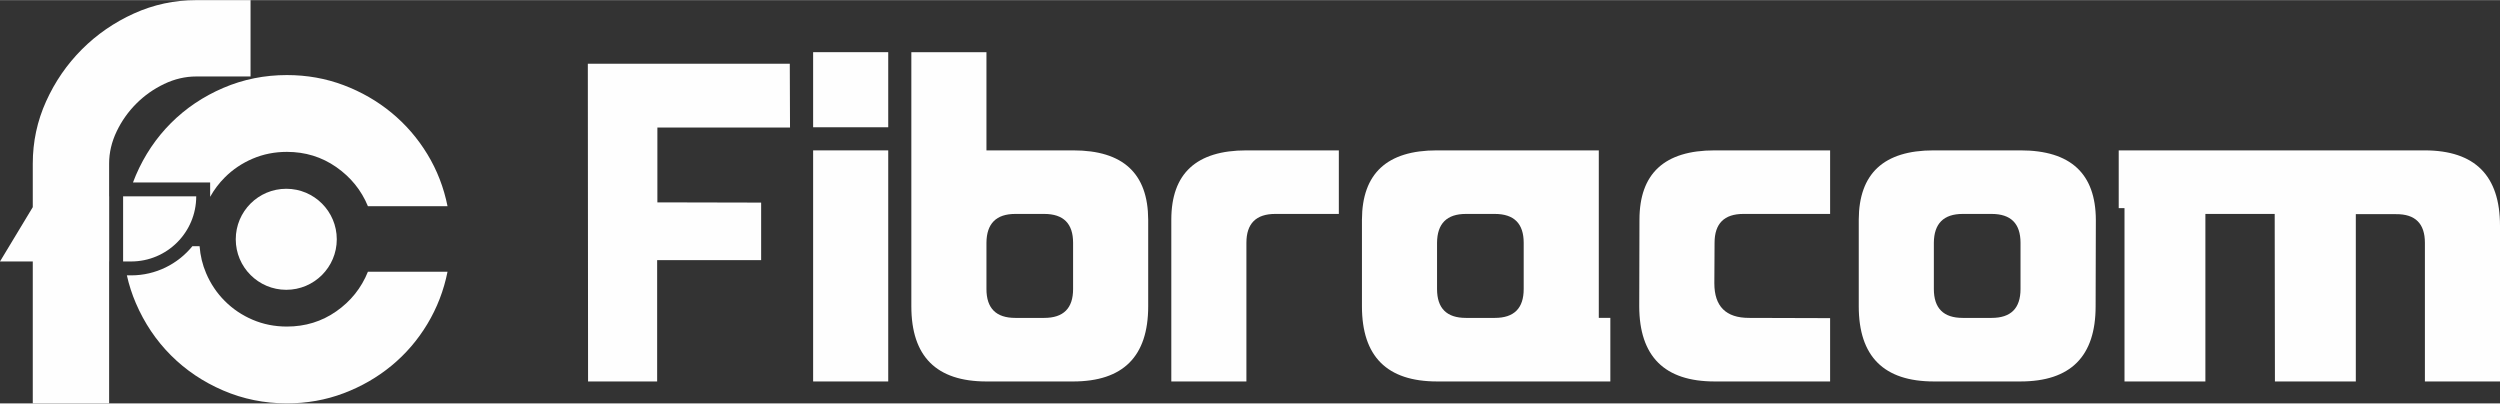
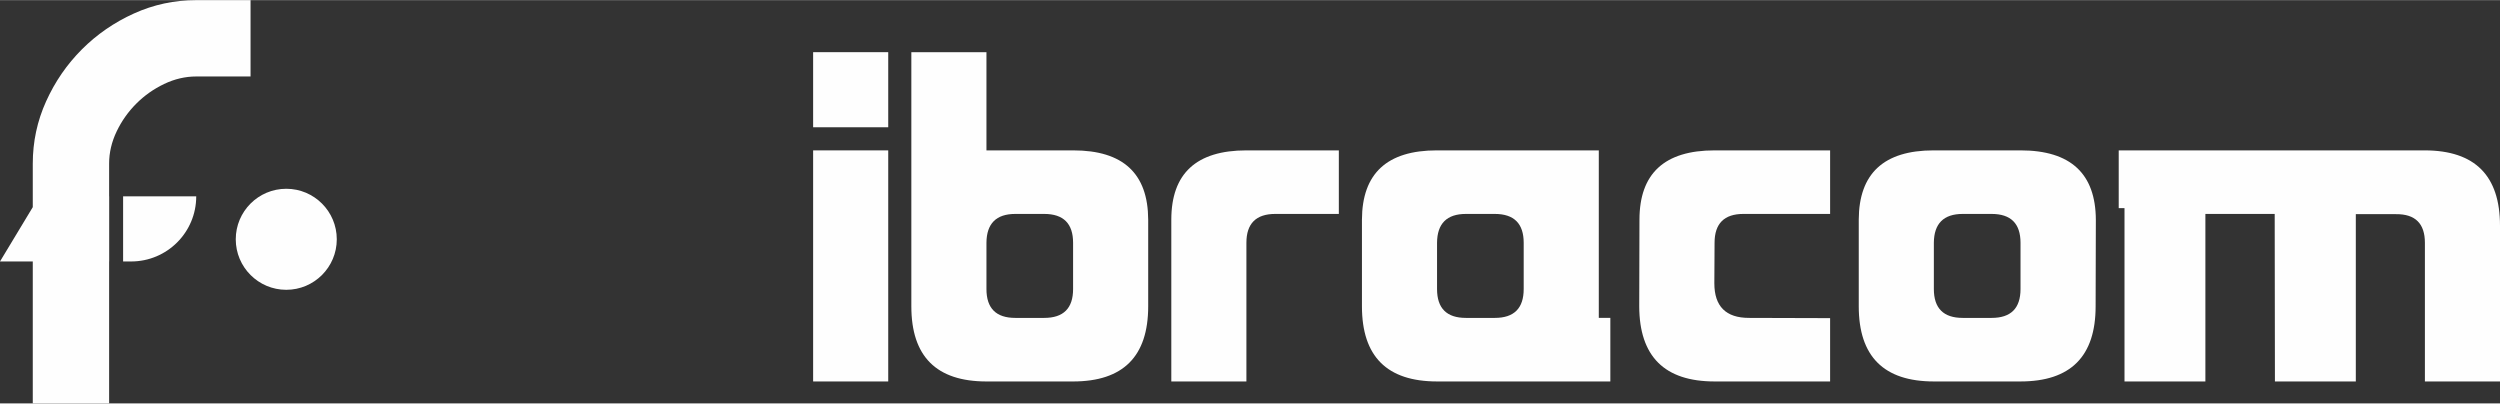
<svg xmlns="http://www.w3.org/2000/svg" xml:space="preserve" width="2850px" height="460px" version="1.1" style="shape-rendering:geometricPrecision; text-rendering:geometricPrecision; image-rendering:optimizeQuality; fill-rule:evenodd; clip-rule:evenodd" viewBox="0 0 2850 459.68">
  <rect x="0" y="0" width="2850" height="459.68" fill="#333333" stroke="none" />
  <defs>
    <style type="text/css">
   
    .fil0 {fill:#FEFEFE;fill-rule:nonzero}
   
  </style>
  </defs>
  <g id="Camada_x0020_1">
    <path class="fil0" d="M383.93 272.63c0,31.8 -25.78,57.59 -57.58,57.59 -31.81,0 -57.59,-25.79 -57.59,-57.59 0,-31.81 25.78,-57.59 57.59,-57.59 31.8,0 57.58,25.78 57.58,57.59z" />
-     <path class="fil0" d="M419.41 309.65c-7.48,18.51 -19.5,33.55 -36.04,45.11 -16.55,11.58 -35.33,17.36 -56.33,17.36 -13.88,0 -26.88,-2.58 -38.97,-7.74 -12.11,-5.16 -22.69,-12.29 -31.77,-21.36 -9.07,-9.08 -16.2,-19.66 -21.35,-31.77 -4.14,-9.68 -6.61,-19.94 -7.43,-30.77l-8.17 0c-16.53,20.29 -41.7,33.28 -69.86,33.28l-4.85 0c2.42,10.88 5.82,21.43 10.22,31.66 9.79,22.78 23.14,42.63 40.04,59.53 16.9,16.91 36.75,30.26 59.53,40.04 22.78,9.8 46.99,14.69 72.61,14.69 22.78,0 44.31,-3.82 64.6,-11.48 20.29,-7.66 38.53,-18.16 54.72,-31.5 16.2,-13.35 29.81,-29.19 40.85,-47.52 11.03,-18.33 18.69,-38.17 22.96,-59.53l-90.76 0z" />
-     <path class="fil0" d="M487.21 175.65c-11.04,-18.16 -24.65,-33.91 -40.85,-47.26 -16.19,-13.34 -34.43,-23.84 -54.72,-31.5 -20.29,-7.64 -41.82,-11.47 -64.6,-11.47 -25.62,0 -49.83,4.89 -72.61,14.68 -22.78,9.79 -42.63,23.14 -59.53,40.04 -16.9,16.91 -30.25,36.76 -40.04,59.53 -1.16,2.7 -2.25,5.43 -3.27,8.17l87.97 0 0 15.85c0,0.19 -0.01,0.37 -0.01,0.55 4.54,-8.15 10.12,-15.54 16.75,-22.17 9.08,-9.07 19.66,-16.19 31.77,-21.35 12.09,-5.16 25.09,-7.74 38.97,-7.74 21,0 39.78,5.79 56.33,17.35 16.54,11.57 28.56,26.42 36.04,44.58l90.76 0c-4.27,-21.36 -11.93,-41.11 -22.96,-59.26z" />
    <path class="fil0" d="M140.34 297.91l9.15 0c40.98,0 74.21,-33.23 74.21,-74.22l-83.36 0 0 74.22z" />
    <path class="fil0" d="M223.7 0c-24.92,0 -48.59,5.07 -71,15.21 -22.43,10.15 -42.18,23.76 -59.27,40.84 -17.08,17.09 -30.7,36.84 -40.84,59.26 -10.15,22.43 -15.22,46.1 -15.22,71.01l0 49.66 -37.37 61.93 37.37 0 0 161.77 87.03 0 0 -161.77 0.08 0 0 -74.22 -0.08 0 0 -37.37c0,-12.45 2.84,-24.64 8.54,-36.57 5.69,-11.92 13.17,-22.5 22.43,-31.76 9.24,-9.26 19.83,-16.73 31.76,-22.43 11.92,-5.69 24.11,-8.54 36.57,-8.54l61.93 0 0 -87.02 -61.93 0z" />
-     <polygon class="fil0" points="670.13,72.49 900.36,72.49 900.62,145.19 749.41,145.19 749.41,230.54 867.7,230.8 867.7,296.39 749.15,296.39 749.15,434.7 670.39,434.7 " />
    <path class="fil0" d="M926.97 171.27l85.61 0 0 263.43 -85.61 0 0 -263.43zm0 -111.96l85.61 0 0 85.61 -85.61 0 0 -85.61z" />
    <path class="fil0" d="M1190.4 362.25c21.96,0 32.92,-10.96 32.92,-32.91l0 -52.7c0,-21.95 -10.96,-32.92 -32.92,-32.92l-32.94 0c-21.78,0 -32.75,10.97 -32.91,32.92l0 52.7c0,21.95 10.96,32.91 32.91,32.91l32.94 0zm-151.47 -13.16l0 -289.78 85.62 0 0 111.96 99.03 0c56.74,0 85.19,26.35 85.36,79.02l0 98.8c0,57.07 -28.55,85.61 -85.62,85.61l-98.77 0c-57.1,0 -85.62,-28.54 -85.62,-85.61z" />
    <path class="fil0" d="M1335.29 250.29c0,-52.67 28.52,-79.02 85.61,-79.02l105.37 0 0 72.45 -72.45 0c-21.96,0 -32.92,10.97 -32.92,32.92l0 158.06 -85.61 0 0 -184.41z" />
    <path class="fil0" d="M1704.09 362.25c21.93,0 32.92,-10.96 32.92,-32.91l0 -52.7c0,-21.95 -10.99,-32.92 -32.92,-32.92l-32.94 0c-21.78,0 -32.75,10.97 -32.92,32.92l0 52.7c0,21.95 10.97,32.91 32.92,32.91l32.94 0zm-65.86 72.45c-57.09,0 -85.61,-28.54 -85.61,-85.61l0 -98.8c0.16,-52.67 28.62,-79.02 85.35,-79.02l184.66 0 0 190.98 13.16 0 0 72.45 -197.56 0z" />
    <path class="fil0" d="M1868.99 250.29c0,-52.67 28.55,-79.02 85.62,-79.02l131.72 0 0 72.45 -98.8 0c-21.96,0 -32.92,10.97 -32.92,32.92l-0.26 46.1c0,26.35 13.16,39.51 39.5,39.51l92.48 0.27 0 72.18 -131.72 0c-57.07,0 -85.71,-28.54 -85.88,-85.61l0.26 -98.8z" />
    <path class="fil0" d="M2270.46 362.25c21.95,0 32.93,-10.96 32.93,-32.91l0 -52.7c0,-21.95 -10.98,-32.92 -32.93,-32.92l-32.93 0c-21.78,0 -32.77,10.97 -32.94,32.92l0 52.7c0,21.95 11,32.91 32.94,32.91l32.93 0zm32.93 72.45l-98.8 0c-57.06,0 -85.61,-28.54 -85.61,-85.61l0 -98.8c0.17,-52.67 28.62,-79.02 85.35,-79.02l99.06 0c57.07,0 85.69,26.44 85.88,79.28l-0.26 98.54c0,57.07 -28.55,85.61 -85.62,85.61z" />
    <path class="fil0" d="M2593.16 243.72l-79.02 0 0 190.98 -92.21 0 0 -197.57 -6.59 0 0 -65.86 349.05 0c57.07,0.17 85.61,28.81 85.61,85.88l0 177.55 -85.61 0 0 -158.06c0,-21.95 -10.99,-32.85 -32.92,-32.65l-45.84 0 0 190.71 -92.21 0 -0.26 -190.98z" />
  </g>
</svg>